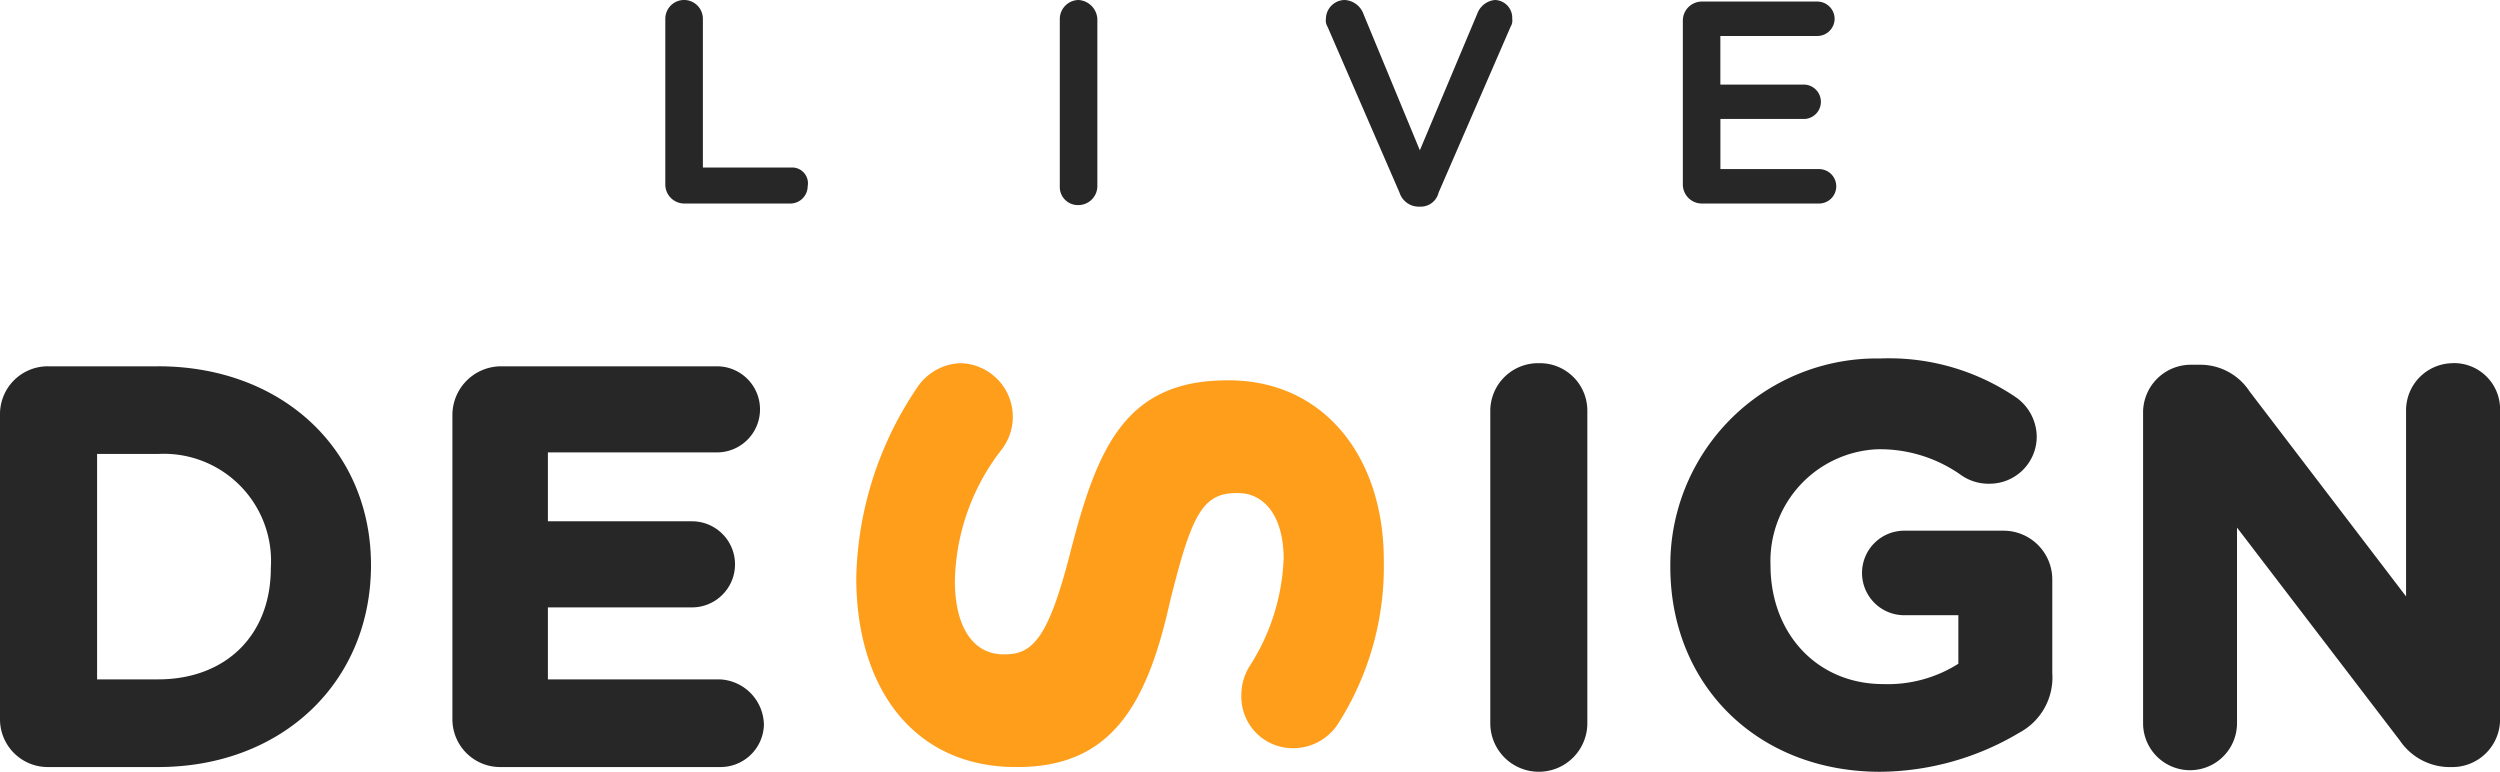
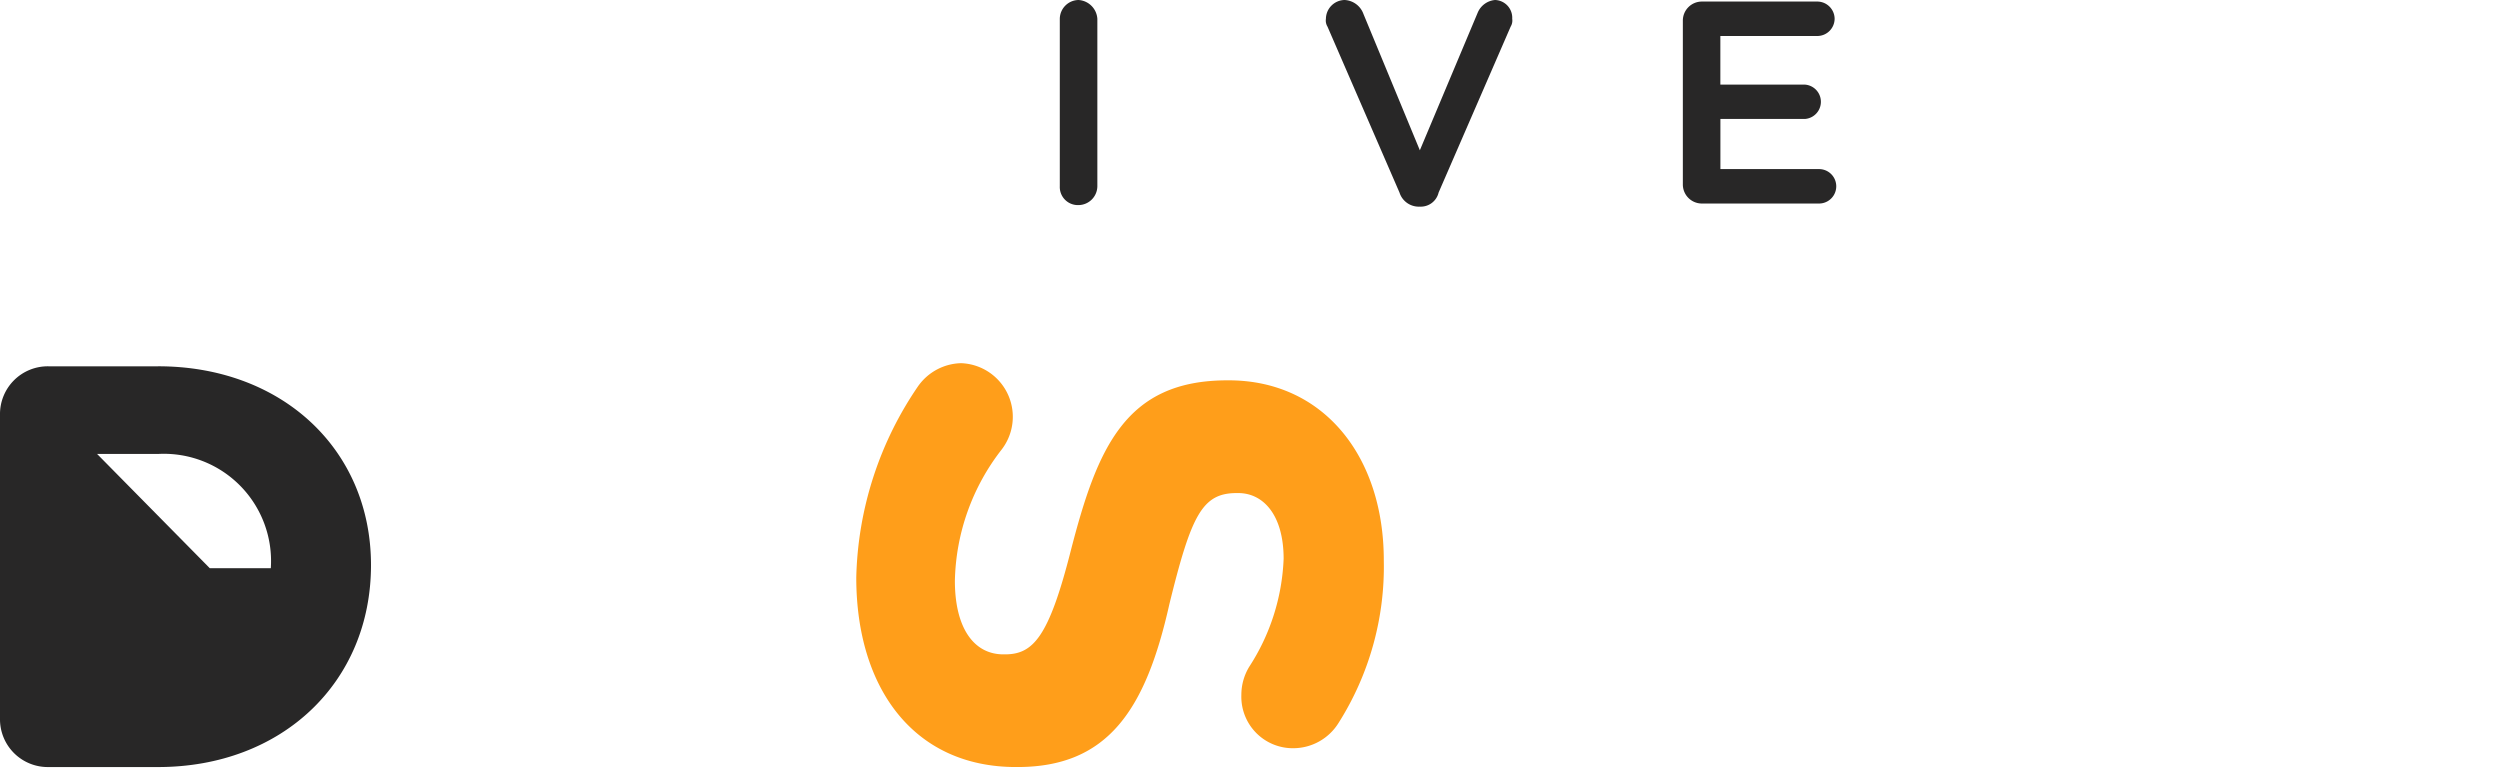
<svg xmlns="http://www.w3.org/2000/svg" width="147.5" height="45.534" viewBox="0 0 147.5 45.534">
  <g id="logo_livedesign_06_2019" transform="translate(0.1)">
-     <path id="Path_3204" data-name="Path 3204" d="M9.228,23.4H2.763A2.819,2.819,0,0,0-.1,26.263V44.181a2.819,2.819,0,0,0,2.863,2.863H9.228c7.3,0,12.561-4.987,12.561-11.915,0-6.835-5.265-11.73-12.561-11.73m-3.6,5.172h3.6a6.327,6.327,0,0,1,6.65,6.742c0,3.972-2.678,6.558-6.65,6.558h-3.6Z" transform="translate(0 -1.788)" fill="#282727" />
-     <path id="Path_3205" data-name="Path 3205" d="M44.594,41.872H34.434V37.624h8.5a2.54,2.54,0,1,0,0-5.08h-8.5V28.48h9.975a2.54,2.54,0,1,0,0-5.08H31.663A2.878,2.878,0,0,0,28.8,26.263V44.181a2.819,2.819,0,0,0,2.863,2.863h12.93a2.563,2.563,0,0,0,2.586-2.494,2.726,2.726,0,0,0-2.586-2.678" transform="translate(-2.208 -1.788)" fill="#282727" />
+     <path id="Path_3204" data-name="Path 3204" d="M9.228,23.4H2.763A2.819,2.819,0,0,0-.1,26.263V44.181a2.819,2.819,0,0,0,2.863,2.863H9.228c7.3,0,12.561-4.987,12.561-11.915,0-6.835-5.265-11.73-12.561-11.73m-3.6,5.172h3.6a6.327,6.327,0,0,1,6.65,6.742h-3.6Z" transform="translate(0 -1.788)" fill="#282727" />
    <path id="Path_3206" data-name="Path 3206" d="M58.294,24.493A3.19,3.19,0,0,1,60.788,23.2a3.165,3.165,0,0,1,2.4,5.08,13.021,13.021,0,0,0-2.771,7.758c0,2.771,1.108,4.341,2.863,4.341h.092c1.662,0,2.586-1.016,3.879-6.1,1.57-6.1,3.233-10.067,9.236-10.067h.092c5.542,0,9.144,4.433,9.144,10.621a17.228,17.228,0,0,1-2.678,9.606,3.15,3.15,0,0,1-2.678,1.478,3.038,3.038,0,0,1-3.048-3.14,3.19,3.19,0,0,1,.462-1.662,12.579,12.579,0,0,0,2.032-6.373c0-2.586-1.2-3.879-2.678-3.879h-.092c-2.032,0-2.678,1.293-3.972,6.558-1.385,6.188-3.6,9.606-8.959,9.606h-.092c-6,0-9.421-4.618-9.421-11.176a20.773,20.773,0,0,1,3.694-11.36" transform="translate(-4.179 -1.772)" fill="#ff9e1a" />
-     <path id="Path_3207" data-name="Path 3207" d="M97.963,23.2A2.819,2.819,0,0,0,95.1,26.063v18.38a2.863,2.863,0,1,0,5.726,0V25.971A2.8,2.8,0,0,0,97.963,23.2" transform="translate(-7.273 -1.772)" fill="#282727" />
-     <path id="Path_3208" data-name="Path 3208" d="M126.273,33.06h-5.819a2.494,2.494,0,1,0,0,4.987h3.14V40.91a7.781,7.781,0,0,1-4.433,1.2c-3.879,0-6.65-2.956-6.65-7.019a6.6,6.6,0,0,1,6.281-6.835,8.276,8.276,0,0,1,4.9,1.478,2.819,2.819,0,0,0,1.755.554,2.779,2.779,0,0,0,2.771-2.771,2.871,2.871,0,0,0-1.2-2.309,13.325,13.325,0,0,0-8.035-2.309A12.183,12.183,0,0,0,106.6,35.184c0,7.019,5.172,12.1,12.376,12.1a16.245,16.245,0,0,0,8.22-2.309,3.688,3.688,0,0,0,1.94-3.51V35.923a2.878,2.878,0,0,0-2.863-2.863" transform="translate(-8.151 -1.749)" fill="#282727" />
-     <path id="Path_3209" data-name="Path 3209" d="M155.087,23.2a2.779,2.779,0,0,0-2.771,2.771V36.962l-9.236-12.1a3.472,3.472,0,0,0-2.863-1.57h-.554a2.819,2.819,0,0,0-2.863,2.863V44.443a2.771,2.771,0,1,0,5.542,0V32.9l9.606,12.561A3.563,3.563,0,0,0,155,47.029a2.819,2.819,0,0,0,2.863-2.863v-18.2a2.721,2.721,0,0,0-2.771-2.771" transform="translate(-10.458 -1.772)" fill="#282727" />
-     <path id="Path_3210" data-name="Path 3210" d="M49.881,9.883H44.617V1.108a1.108,1.108,0,1,0-2.217,0V10.9a1.123,1.123,0,0,0,1.108,1.108h6.281A1.025,1.025,0,0,0,50.8,10.991a.932.932,0,0,0-.924-1.108" transform="translate(-3.247)" fill="#282727" />
    <path id="Path_3211" data-name="Path 3211" d="M68.708,0A1.123,1.123,0,0,0,67.6,1.108v9.883A1.067,1.067,0,0,0,68.708,12.1a1.123,1.123,0,0,0,1.108-1.108V1.108A1.189,1.189,0,0,0,68.708,0" transform="translate(-5.172)" fill="#282727" />
    <path id="Path_3212" data-name="Path 3212" d="M94.575,0a1.226,1.226,0,0,0-1.016.739L90.142,8.867,86.817.831A1.249,1.249,0,0,0,85.708,0,1.123,1.123,0,0,0,84.6,1.108a.692.692,0,0,0,.092.462l4.249,9.79a1.192,1.192,0,0,0,1.2.831,1.08,1.08,0,0,0,1.108-.831L95.5,1.57a.692.692,0,0,0,.092-.462A1.048,1.048,0,0,0,94.575,0" transform="translate(-6.471)" fill="#282727" />
    <path id="Path_3213" data-name="Path 3213" d="M115.435,9.983h-5.819V7.027H114.6A1.016,1.016,0,0,0,114.6,5h-4.987V2.132h5.726a1.025,1.025,0,0,0,1.016-1.016A1.025,1.025,0,0,0,115.343.1h-6.835A1.123,1.123,0,0,0,107.4,1.208v9.7a1.123,1.123,0,0,0,1.108,1.108h6.927a1.016,1.016,0,0,0,0-2.032" transform="translate(-8.212 -0.008)" fill="#282727" />
  </g>
</svg>